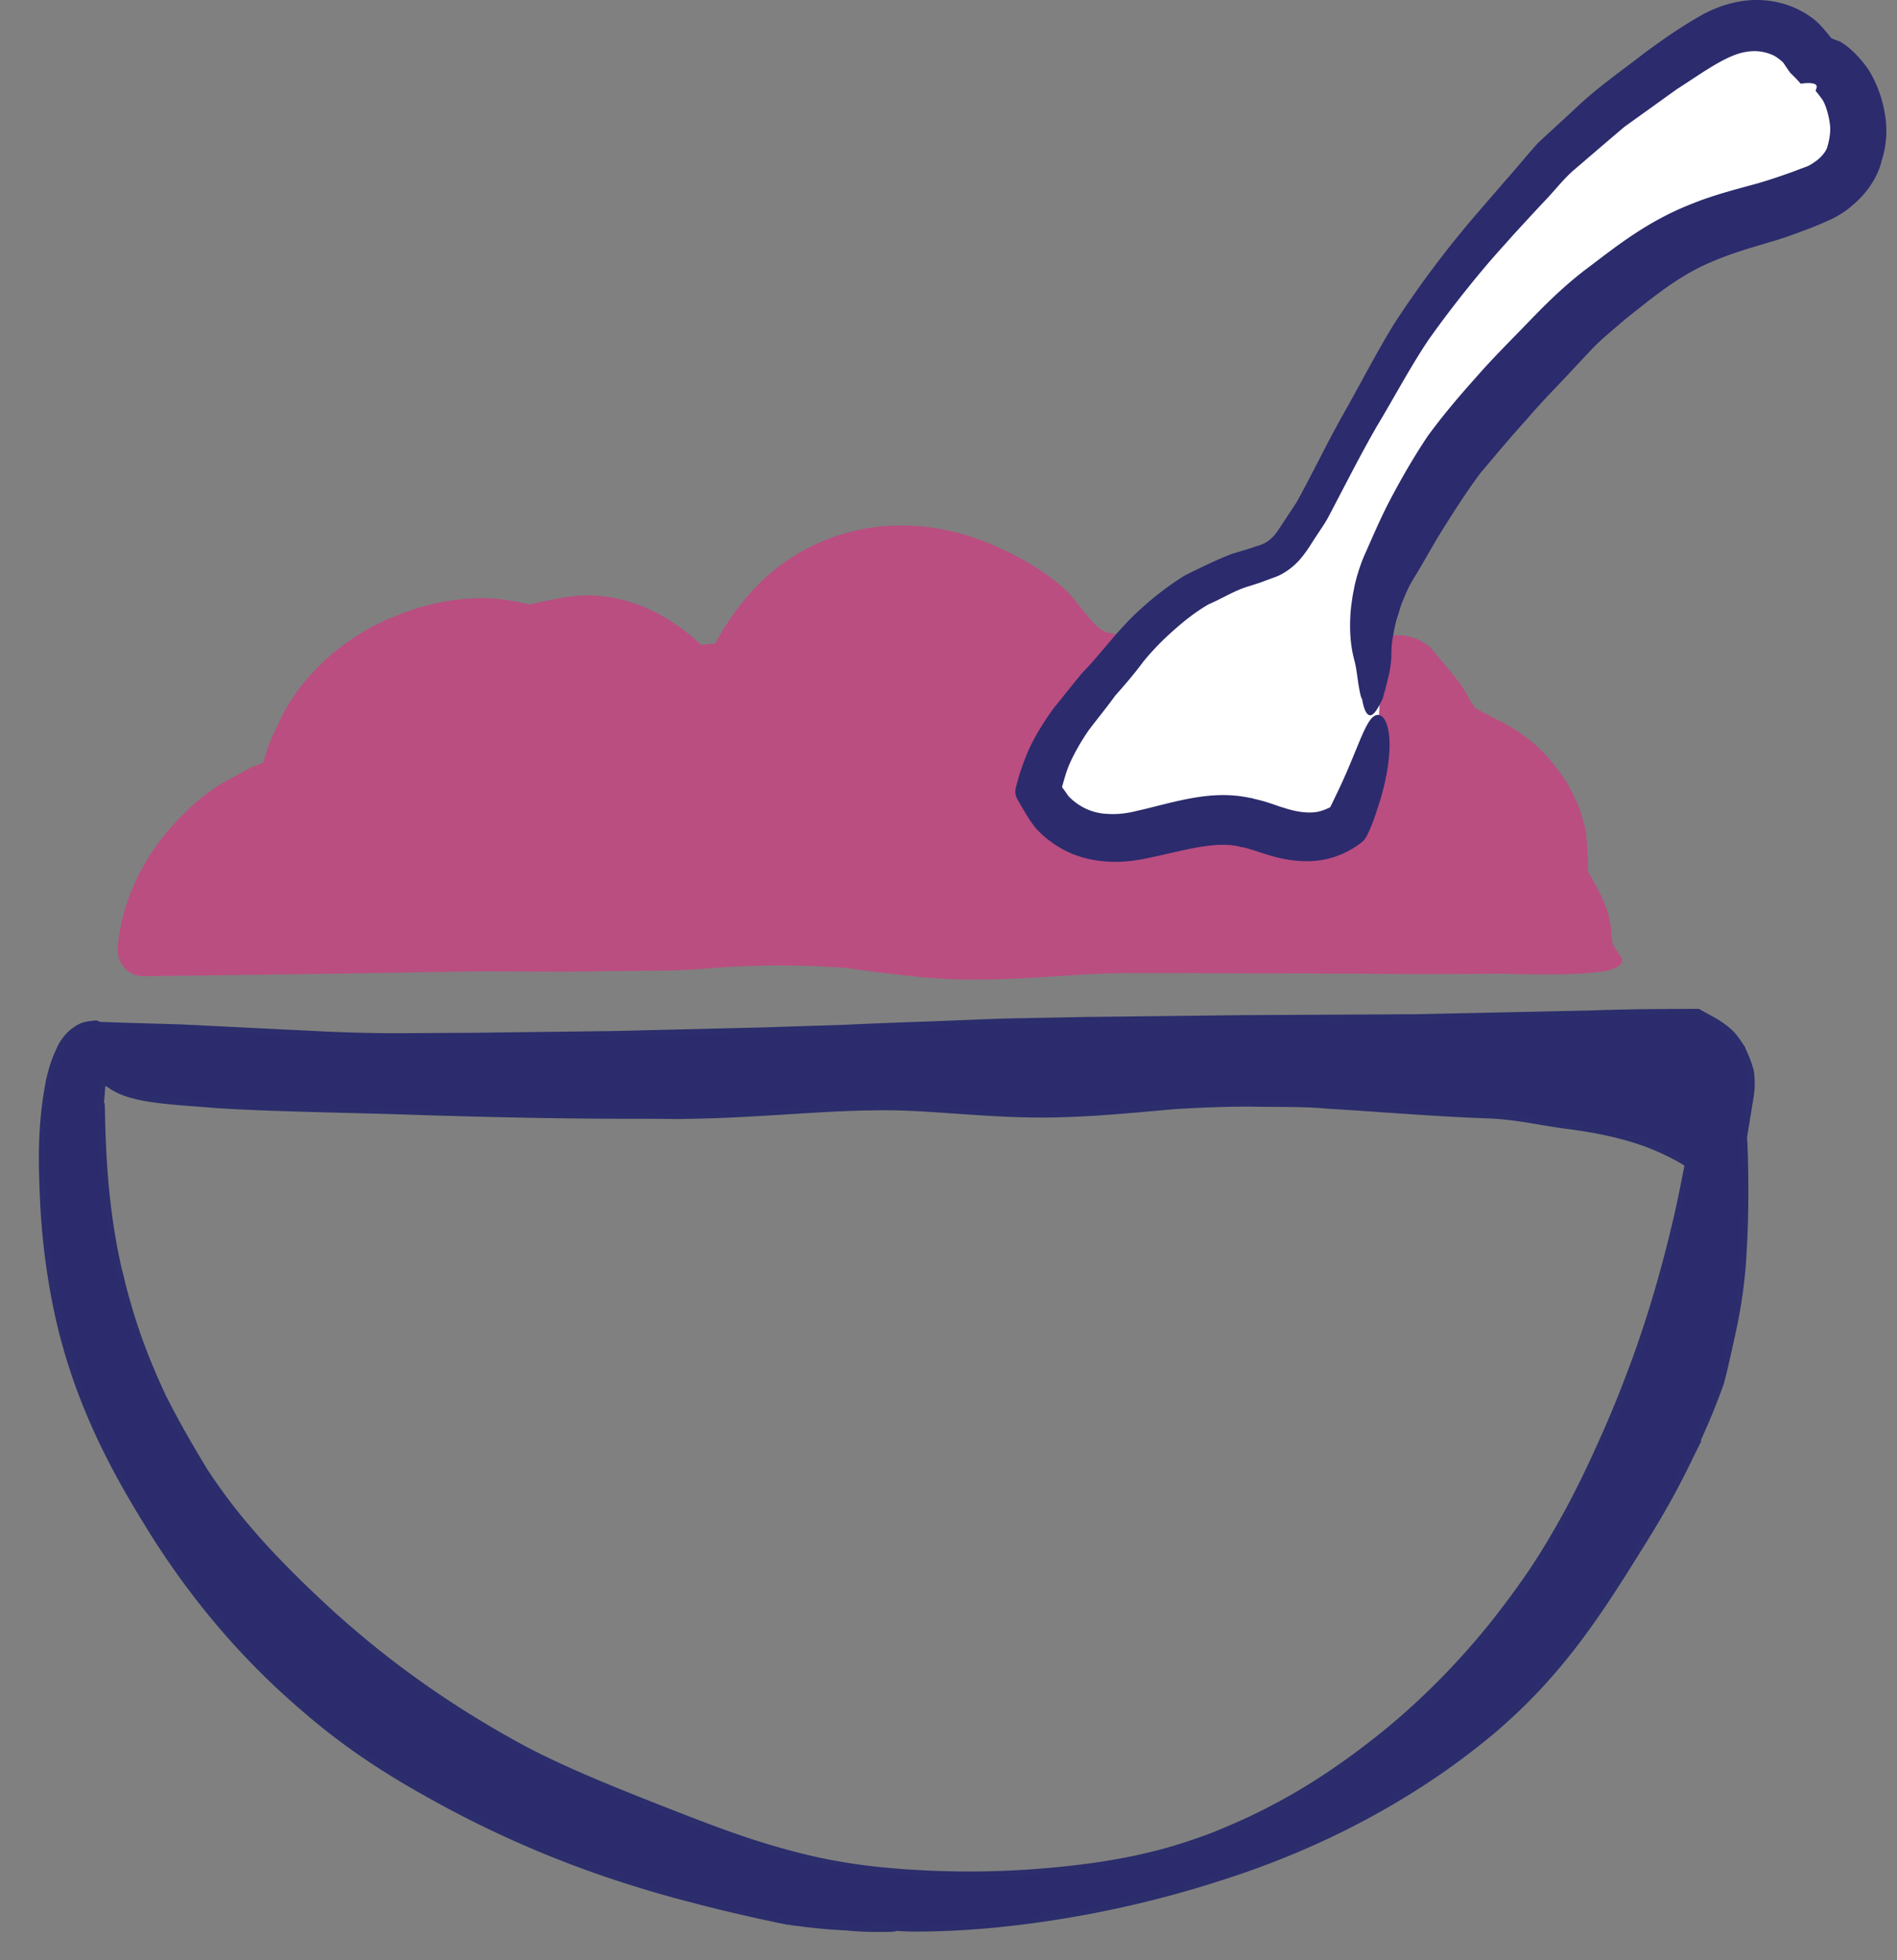
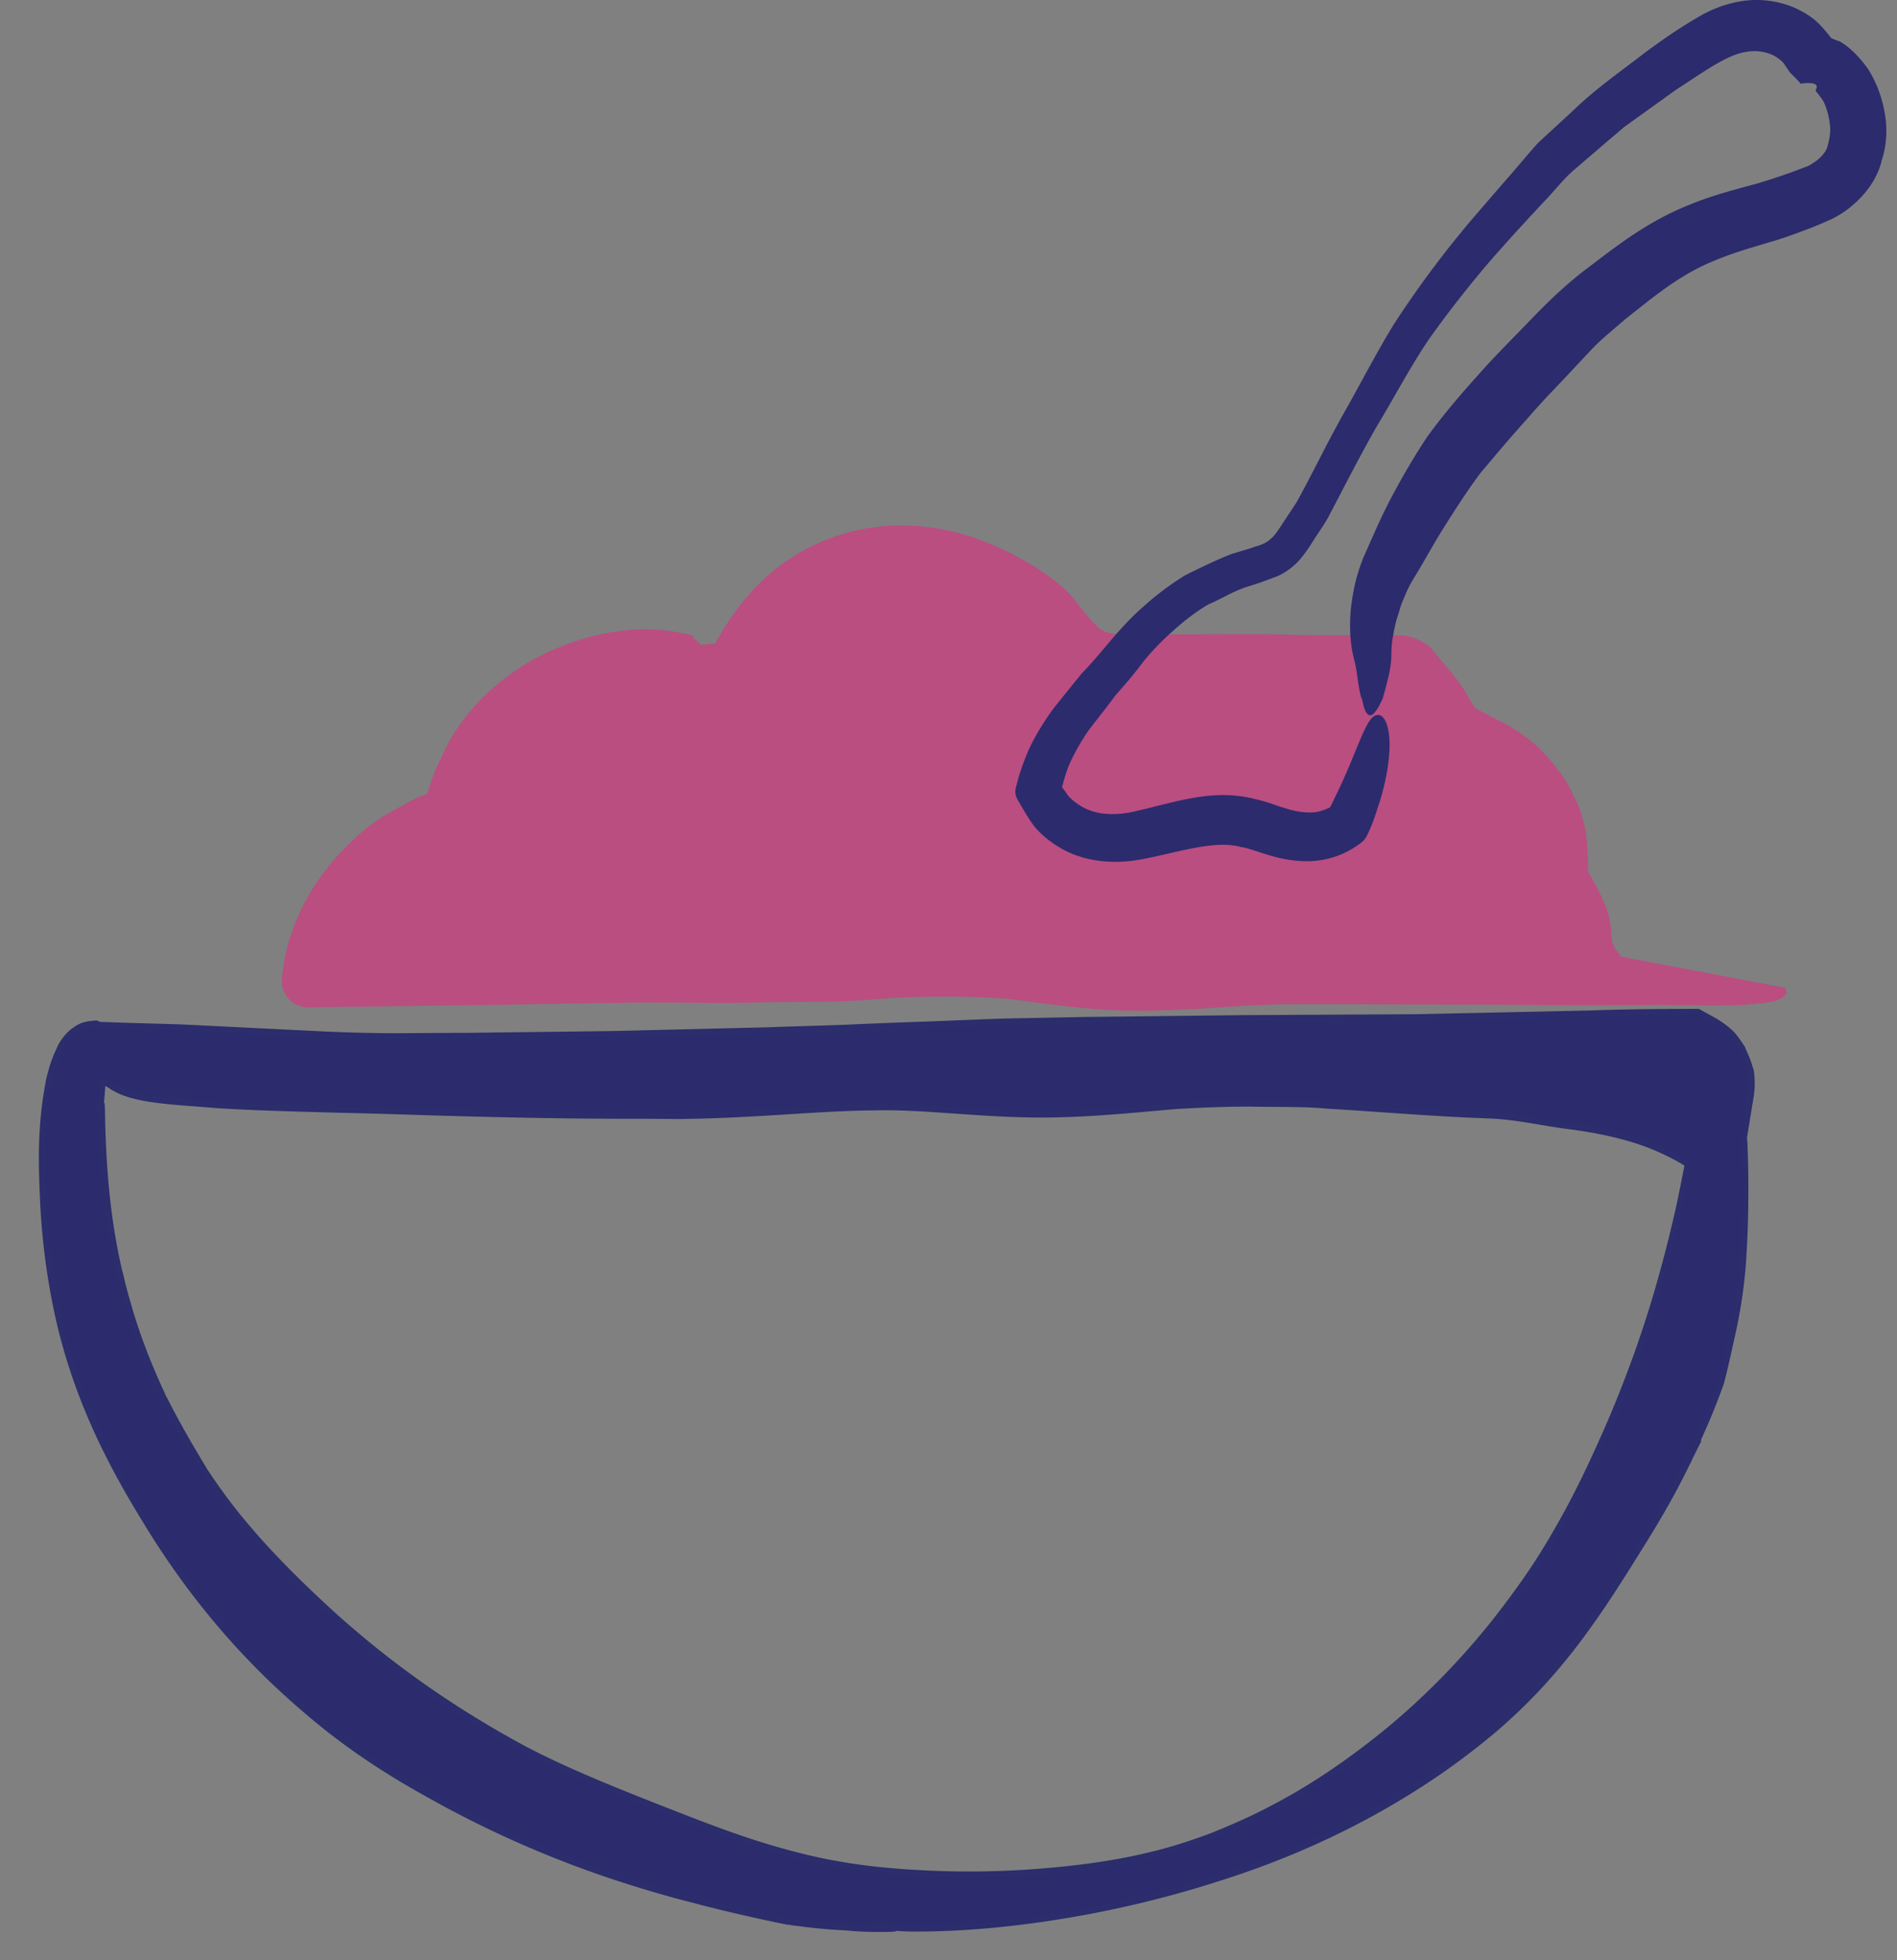
<svg xmlns="http://www.w3.org/2000/svg" width="61" height="63" viewBox="0 0 61 63">
  <rect x="0" y="0" width="61" height="63" fill="#808080" stroke="none" />
  <g>
    <g>
      <g>
-         <path fill="#ba4e80" d="M52.12 30.749c-.07-.13-.22-.27-.26-.43-.05-.16-.04-.33-.06-.5-.07-.7-.46-1.31-.8-1.92l-.02-.03c.01.01.04.06.05.07.02.04.03.04.03.03.01-.02.01-.09.01-.15-.01-.3-.03-.64-.07-1.01-.01-.21-.1-.43-.16-.67-.06-.23-.18-.43-.28-.65-.2-.42-.49-.81-.82-1.18-.32-.37-.8-.74-1.26-1-.21-.11-.43-.22-.65-.34-.22-.11-.38-.2-.42-.24-.02-.01-.02-.07-.07-.11 0 0-.03-.04-.06-.1l-.09-.16-.19-.32c-.28-.37-.59-.73-.9-1.1l-.13-.16-.09-.05c-.25-.19-.56-.3-.88-.31h-.34c-1.1 0-2.16.01-3.23-.02-1.08-.03-2.15-.01-3.23-.01-.55 0-1.09 0-1.64-.02-.43-.01-.91.1-1.25-.21-.44-.4-.73-.94-1.18-1.32-.68-.57-1.46-1.01-2.27-1.35-.92-.39-2.02-.65-3.22-.59a6.46 6.46 0 0 0-3.5 1.24c-.93.67-1.62 1.6-2.14 2.54-.14.02-.29.03-.45.05l-.25-.22v-.05-.03c0 .02-.01.05-.01.07-.39-.33-.87-.67-1.41-.91-.68-.32-1.5-.5-2.31-.44-.66.06-1.68.32-1.55.28a7.94 7.94 0 0 0-1.04-.18c-.37-.03-.74-.03-1.11.01-.73.07-1.43.25-2.1.52-1.32.51-2.57 1.45-3.39 2.7-.21.3-.36.64-.52.98-.18.34-.29.69-.39 1.03l-.01.03-.37.14-.81.44c-.65.36-1.18.84-1.66 1.36-.5.54-.92 1.15-1.23 1.81a6.36 6.36 0 0 0-.61 2.23v.03c0 .31.18.62.46.76.12.08.36.1.41.09h.12l.49-.01.97-.01 4.41-.06c1.46-.02 2.91-.05 4.34-.07 1.43-.02 2.86.03 4.26-.01.7-.01 1.4-.01 2.1-.02.72-.01 1.42-.07 2.1-.12 1.35-.07 2.61-.06 3.79.04 1.2.16 2.55.35 3.85.37 1.34.01 2.53-.09 3.68-.16.57-.03 1.11-.05 1.64-.05h1.62c2.13.01 4.08.01 5.81.02 1.72.02 3.23.01 4.42 0 1.22.03 2.22.04 2.9-.03.27-.03.6-.04.84-.18.2-.1.2-.22.13-.34z" />
+         <path fill="#ba4e80" d="M52.12 30.749c-.07-.13-.22-.27-.26-.43-.05-.16-.04-.33-.06-.5-.07-.7-.46-1.31-.8-1.92l-.02-.03c.01.01.04.06.05.07.02.04.03.04.03.03.01-.02.01-.09.01-.15-.01-.3-.03-.64-.07-1.01-.01-.21-.1-.43-.16-.67-.06-.23-.18-.43-.28-.65-.2-.42-.49-.81-.82-1.18-.32-.37-.8-.74-1.26-1-.21-.11-.43-.22-.65-.34-.22-.11-.38-.2-.42-.24-.02-.01-.02-.07-.07-.11 0 0-.03-.04-.06-.1l-.09-.16-.19-.32c-.28-.37-.59-.73-.9-1.1l-.13-.16-.09-.05c-.25-.19-.56-.3-.88-.31h-.34c-1.1 0-2.16.01-3.23-.02-1.08-.03-2.15-.01-3.23-.01-.55 0-1.09 0-1.64-.02-.43-.01-.91.1-1.25-.21-.44-.4-.73-.94-1.18-1.32-.68-.57-1.46-1.01-2.27-1.35-.92-.39-2.02-.65-3.22-.59a6.46 6.46 0 0 0-3.5 1.24c-.93.67-1.62 1.6-2.14 2.54-.14.02-.29.03-.45.05l-.25-.22v-.05-.03a7.94 7.94 0 0 0-1.04-.18c-.37-.03-.74-.03-1.11.01-.73.07-1.43.25-2.1.52-1.32.51-2.57 1.45-3.39 2.7-.21.3-.36.64-.52.98-.18.34-.29.69-.39 1.03l-.01.03-.37.14-.81.44c-.65.36-1.18.84-1.66 1.36-.5.54-.92 1.15-1.23 1.81a6.36 6.36 0 0 0-.61 2.23v.03c0 .31.18.62.46.76.12.08.36.1.41.09h.12l.49-.01.97-.01 4.41-.06c1.46-.02 2.91-.05 4.34-.07 1.43-.02 2.86.03 4.26-.01.7-.01 1.4-.01 2.1-.02.72-.01 1.42-.07 2.1-.12 1.35-.07 2.61-.06 3.79.04 1.2.16 2.55.35 3.85.37 1.34.01 2.53-.09 3.68-.16.57-.03 1.11-.05 1.64-.05h1.62c2.13.01 4.08.01 5.81.02 1.72.02 3.23.01 4.42 0 1.22.03 2.22.04 2.9-.03.27-.03.6-.04.84-.18.2-.1.2-.22.13-.34z" />
      </g>
      <g>
        <path fill="#2c2b6d" d="M3.226 35.47c.02.01.04-.25.07-.73.08.04.16.09.25.14.67.49 1.9.51 3.44.64 1.6.1 3.43.13 5.57.19 2.13.07 4.55.14 7.18.15.67 0 1.34 0 2.04.01.72-.01 1.44-.03 2.15-.07 1.42-.07 2.87-.2 4.24-.21 1.38-.03 2.91.17 4.6.22 1.74.06 3.4-.12 5.03-.26.81-.05 1.61-.08 2.41-.08.84.02 1.69-.01 2.53.07 1.69.1 3.4.25 5.13.31.87.03 1.7.23 2.55.34.86.11 1.71.28 2.49.56.38.14.75.31 1.09.5l.07.04.04.02.14.09.03.02-.01.05c-.13.67-.26 1.33-.42 1.98-.37 1.55-.82 3.08-1.38 4.57-.28.75-.58 1.49-.91 2.22-.33.75-.68 1.48-1.05 2.18-.37.69-.76 1.36-1.19 2.01-.43.64-.89 1.26-1.37 1.86-.98 1.21-2.07 2.32-3.25 3.3-1.18.97-2.43 1.84-3.74 2.52-.65.35-1.32.64-1.99.91-.59.22-1.22.43-1.88.59-1.31.33-2.79.51-4.3.6a29.1 29.1 0 0 1-3.99-.05c-1.25-.1-2.35-.29-3.44-.59-1.1-.29-2.17-.68-3.23-1.09-2.16-.84-4.01-1.57-5.46-2.36-3-1.64-4.91-3.28-5.86-4.12-1.07-.97-2.03-1.92-2.83-2.86-.54-.63-.98-1.23-1.39-1.85-.43-.71-.87-1.46-1.27-2.25-.02-.05-.06-.1-.08-.15-.03-.07-.06-.14-.09-.2-.2-.44-.39-.88-.55-1.31-.18-.47-.33-.92-.46-1.37-.06-.21-.12-.41-.17-.61-.05-.19-.09-.38-.14-.56-.35-1.5-.46-2.91-.51-3.87-.05-.97-.03-1.49-.06-1.49-.01 0-.02.12-.03.35v-.36zm53.07-.26c.03-.21.04-.44.01-.7l-.01-.08-.03-.1-.05-.16c-.04-.11-.09-.23-.14-.34-.05-.12-.11-.22-.14-.26a3.89 3.89 0 0 0-.23-.31c-.34-.34-.67-.49-.92-.63l-.18-.1h-.22c-1.07 0-2.16.01-3.25.05l-5.57.12-5.64.03-5.11.06-2.56.05c-.88.03-1.74.07-2.59.1-.84.03-1.67.06-2.5.1-.82.03-1.65.05-2.46.08l-4.93.12-4.81.06c-.78 0-1.56.01-2.33.01-.67 0-1.38-.02-2.1-.05-1.45-.07-3.04-.15-4.66-.23-.92-.03-1.79-.05-2.58-.08h-.09c-.01 0-.02 0-.02-.01l-.1-.04-.08.01c-.42.03-.53.17-.66.25-.12.1-.19.18-.26.28-.07.09-.13.19-.16.27l-.09.2c-.12.28-.19.54-.25.79-.3 1.51-.25 2.76-.19 4.05.07 1.29.25 2.6.55 3.86.63 2.61 1.75 4.66 2.74 6.27 2.04 3.37 4.23 5.31 5.32 6.23 1.25 1.06 2.54 1.88 3.73 2.54a33.942 33.942 0 0 0 6.68 2.88c.51.16 1 .3 1.48.43.22.06.44.11.65.17l.6.15c.79.19 1.54.36 2.2.49h.12l.02.02h.03c.65.09 1.22.14 1.69.16.5.05.9.05 1.17.05.27 0 .4-.01.4-.02s-.13-.02-.37-.03c-.14-.01-.3-.02-.48-.03.28.01.56.03.85.03 0 .01.1.02.31.03.21.01.53.01.94 0 .83-.02 2.04-.09 3.66-.33 1.66-.25 3.57-.65 5.73-1.36 2.16-.7 4.54-1.75 6.89-3.37.59-.41 1.18-.86 1.76-1.35.59-.51 1.16-1.06 1.68-1.65 1.04-1.16 1.92-2.49 2.71-3.76.56-.89 1.16-1.85 1.72-2.99l.13-.26.01-.03.26-.52-.02-.01c.09-.19.17-.38.26-.58.19-.44.36-.88.52-1.32.12-.46.22-.91.32-1.37.21-.9.35-1.81.4-2.71.06-.9.07-1.79.06-2.66l-.01-.52c-.01-.19-.01-.38-.02-.5l-.01-.11.01-.08z" />
        <path fill="none" stroke="#2b2d6c" stroke-miterlimit="20" stroke-width=".2" d="M3.226 35.47c.02.01.04-.25.07-.73.08.04.16.09.25.14.67.49 1.9.51 3.44.64 1.6.1 3.43.13 5.57.19 2.13.07 4.55.14 7.18.15.67 0 1.34 0 2.04.01.72-.01 1.44-.03 2.15-.07 1.42-.07 2.87-.2 4.24-.21 1.38-.03 2.91.17 4.6.22 1.74.06 3.4-.12 5.03-.26.81-.05 1.61-.08 2.41-.08.84.02 1.69-.01 2.53.07 1.69.1 3.4.25 5.13.31.87.03 1.7.23 2.55.34.86.11 1.71.28 2.49.56.38.14.75.31 1.09.5l.07.04.04.02.14.09.03.02-.01.05c-.13.67-.26 1.33-.42 1.98-.37 1.55-.82 3.08-1.38 4.57-.28.75-.58 1.49-.91 2.22-.33.75-.68 1.48-1.05 2.18-.37.69-.76 1.36-1.19 2.01-.43.64-.89 1.26-1.37 1.86-.98 1.21-2.07 2.32-3.25 3.3-1.18.97-2.43 1.84-3.74 2.52-.65.35-1.32.64-1.99.91-.59.22-1.22.43-1.88.59-1.31.33-2.79.51-4.3.6a29.1 29.1 0 0 1-3.99-.05c-1.25-.1-2.35-.29-3.44-.59-1.1-.29-2.17-.68-3.23-1.09-2.16-.84-4.01-1.57-5.46-2.36-3-1.64-4.91-3.28-5.86-4.12-1.07-.97-2.03-1.92-2.83-2.86-.54-.63-.98-1.23-1.39-1.85-.43-.71-.87-1.46-1.27-2.25-.02-.05-.06-.1-.08-.15-.03-.07-.06-.14-.09-.2-.2-.44-.39-.88-.55-1.31-.18-.47-.33-.92-.46-1.37-.06-.21-.12-.41-.17-.61-.05-.19-.09-.38-.14-.56-.35-1.5-.46-2.91-.51-3.87-.05-.97-.03-1.49-.06-1.49-.01 0-.02.12-.03.35v-.36zm53.07-.26c.03-.21.04-.44.01-.7l-.01-.08-.03-.1-.05-.16c-.04-.11-.09-.23-.14-.34-.05-.12-.11-.22-.14-.26a3.89 3.89 0 0 0-.23-.31c-.34-.34-.67-.49-.92-.63l-.18-.1h-.22c-1.07 0-2.16.01-3.25.05l-5.57.12-5.64.03-5.11.06-2.56.05c-.88.03-1.74.07-2.59.1-.84.03-1.67.06-2.5.1-.82.03-1.65.05-2.46.08l-4.93.12-4.81.06c-.78 0-1.56.01-2.33.01-.67 0-1.38-.02-2.1-.05-1.45-.07-3.04-.15-4.66-.23-.92-.03-1.79-.05-2.58-.08h-.09c-.01 0-.02 0-.02-.01l-.1-.04-.08.01c-.42.03-.53.17-.66.25-.12.1-.19.18-.26.28-.07.09-.13.19-.16.27l-.09.2c-.12.28-.19.54-.25.79-.3 1.51-.25 2.76-.19 4.05.07 1.29.25 2.6.55 3.86.63 2.61 1.75 4.66 2.74 6.27 2.04 3.37 4.23 5.31 5.32 6.23 1.25 1.06 2.54 1.88 3.73 2.54a33.942 33.942 0 0 0 6.68 2.88c.51.16 1 .3 1.48.43.22.06.44.11.65.17l.6.15c.79.19 1.54.36 2.2.49h.12l.02.02h.03c.65.09 1.22.14 1.69.16.5.05.9.05 1.17.05.27 0 .4-.01.4-.02s-.13-.02-.37-.03c-.14-.01-.3-.02-.48-.03.28.01.56.03.85.03 0 .01.1.02.31.03.21.01.53.01.94 0 .83-.02 2.04-.09 3.66-.33 1.66-.25 3.57-.65 5.73-1.36 2.16-.7 4.54-1.75 6.89-3.37.59-.41 1.18-.86 1.76-1.35.59-.51 1.16-1.06 1.68-1.65 1.04-1.16 1.92-2.49 2.71-3.76.56-.89 1.16-1.85 1.72-2.99l.13-.26.01-.03.26-.52-.02-.01c.09-.19.17-.38.26-.58.19-.44.36-.88.52-1.32.12-.46.22-.91.32-1.37.21-.9.35-1.81.4-2.71.06-.9.07-1.79.06-2.66l-.01-.52c-.01-.19-.01-.38-.02-.5l-.01-.11.01-.08z" />
      </g>
      <g>
-         <path fill="#fff" d="M44.34 23.021c.01-.19.02-.38.04-.56v-.05c-.04-.41-.04-.96-.18-1.42-.1-.41-.12-.82-.09-1.23.05-.49.19-.98.39-1.43.2-.47.47-.94.71-1.41.5-.92 1-1.77 1.58-2.48.6-.73 1.28-1.42 1.97-2.15s1.31-1.38 1.95-1.97c.33-.28.64-.56.96-.8.33-.26.67-.48 1-.71 1.34-.9 2.71-1.48 3.97-1.89.63-.23 1.22-.45 1.76-.65.59-.21 1.17-.72 1.34-1.29.38-1.1-.09-2.06-.49-2.45-.4-.41-.7-.49-.79-.41-.08-.08-.17-.14-.26-.21-.08-.12-.2-.25-.38-.41a2.2 2.2 0 0 0-1.03-.49c-.47-.09-1.11.01-1.68.34l-.4.23c-.13.08-.26.16-.4.25-.25.17-.51.34-.79.52-.54.36-1.11.78-1.7 1.25-.57.45-1.26 1.01-1.86 1.62-.61.6-1.19 1.22-1.76 1.85-.58.65-1.73 1.97-3.05 3.97-.66 1.04-1.27 2.19-1.91 3.39-.33.59-.69 1.35-1.05 1.95-.2.32-.43.66-.66 1-.2.3-.4.48-.69.63-.14.07-.3.13-.48.18-.22.06-.45.12-.67.21-.43.16-.85.36-1.24.59-.72.43-1.48.96-2.2 1.68-.36.35-.72.77-1.03 1.2-.28.39-.57.82-.82 1.26-.41.72-.75 1.5-1 2.32a2.616 2.616 0 0 0 1.61 1.5c.52.15 1.06.14 1.57.04.88-.18 1.9-.48 2.77-.48.22 0 .43.03.62.08l.03.01.02.01c.57.09 1.43.59 2.44.42.29-.05.6-.18.91-.39.03-.07.08-.15.11-.22.49-1.1.78-2.25.86-3.4z" />
-       </g>
+         </g>
      <g>
        <path fill="#2c2b6d" d="M60.6 3.601c-.08-.44-.23-.89-.51-1.35-.07-.11-.17-.23-.26-.34-.07-.08-.17-.19-.27-.28-.11-.1-.23-.2-.4-.3-.08-.02-.16-.06-.27-.1-.15-.19-.31-.39-.51-.57-.23-.19-.52-.36-.82-.47a3.11 3.11 0 0 0-.99-.19c-.34-.01-.66.04-.96.12-.3.08-.58.2-.85.34-.26.15-.43.25-.65.39-.43.27-.8.54-1.2.83-.77.6-1.59 1.16-2.31 1.86l-1.13 1.04c-.34.37-.65.76-.98 1.13-.33.38-.65.75-.96 1.11-.33.38-.65.77-.96 1.16-.62.79-1.21 1.61-1.76 2.46-.58.95-1.08 1.93-1.62 2.88-.54.96-.99 1.91-1.5 2.83l-.43.65c-.15.23-.27.42-.4.52-.12.12-.31.2-.5.25-.08.03-.2.07-.34.11l-.4.12c-.52.2-1.02.45-1.51.69-.47.29-.91.62-1.3.97-.81.69-1.37 1.52-2.03 2.19-.29.36-.6.74-.91 1.13-.29.4-.57.84-.79 1.32-.16.37-.29.73-.38 1.09l-.03.11c-.04.13-.02.28.05.4.19.32.36.64.58.91.23.26.5.47.79.64.47.28 1.01.41 1.48.44.49.04.99-.03 1.39-.12 1.07-.22 2.12-.56 2.93-.35l-.03-.01c.03.01.05.02.08.02.2.03.56.17.91.27.5.15 1.08.23 1.6.15.55-.08.98-.31 1.29-.54l.01-.01c.09-.06.16-.15.21-.25.17-.35.25-.6.32-.82.31-.9.42-1.68.4-2.21-.02-.53-.17-.82-.35-.84-.19-.02-.34.22-.53.65-.19.43-.42 1.06-.8 1.85-.07.14-.14.3-.23.47-.17.08-.35.15-.53.16-.27.02-.58-.02-.97-.15-.25-.07-.47-.18-.97-.29a.145.145 0 0 0-.07-.02h-.02c-1.29-.29-2.51.16-3.64.41-.35.09-.65.12-.96.1a1.79 1.79 0 0 1-.85-.25c-.15-.09-.29-.2-.41-.33a4.85 4.85 0 0 0-.2-.28c.07-.25.14-.51.24-.74.16-.36.37-.73.62-1.09.27-.36.57-.72.85-1.11.33-.37.63-.72.91-1.1.3-.37.63-.7.98-1.01.35-.31.72-.6 1.12-.83.43-.18.84-.45 1.3-.58l.34-.11.46-.17c.3-.1.62-.33.85-.6.24-.29.34-.48.5-.72.15-.23.31-.45.43-.69.5-.95 1-1.94 1.53-2.86.55-.91 1.06-1.88 1.65-2.76.56-.79 1.16-1.56 1.78-2.3.31-.37.64-.73.96-1.09.34-.37.67-.73 1-1.08.33-.34.62-.73.98-1.03l1.05-.9.53-.45.57-.41c.38-.27.75-.54 1.13-.81.77-.49 1.57-1.09 2.2-1.19.33-.06.61-.02.9.11.11.06.22.14.31.23.07.1.14.21.22.32l.17.17.04.04c.04.05.09.09.13.15 0 0 .64-.11.5.17-.03.1.02.09.05.14.06.08.18.23.2.29.09.19.16.45.19.69.04.24-.02.54-.08.74-.03.13-.2.35-.4.48-.1.07-.19.13-.31.17-.17.06-.34.13-.51.19-.34.12-.67.23-1.01.33-.65.18-1.45.38-2.15.67-1.49.58-2.57 1.49-3.43 2.13-.94.73-1.58 1.44-2.14 2.01-.56.57-.98 1.01-1.25 1.32-.63.7-1.18 1.35-1.66 2.01-.47.71-.82 1.32-1.17 1.98-.34.64-.61 1.29-.87 1.87-.12.28-.23.63-.3.94-.03.15-.06.29-.08.44-.02.14-.04.27-.05.41-.04.55-.01 1.07.12 1.55.08.29.1.63.16.93.02.12.05.24.08.34v-.1c.05.39.15.59.26.6.12.01.25-.19.42-.55v-.02c.02-.07.04-.15.07-.24.06-.27.17-.58.2-1.04 0-.28.01-.41.04-.61.03-.19.07-.4.13-.62.03-.1.07-.21.1-.32.03-.11.07-.22.12-.33.09-.22.17-.41.33-.67.31-.5.6-1.05.96-1.62.35-.56.77-1.21 1.18-1.76.49-.58.99-1.18 1.51-1.75.26-.31.66-.74 1.19-1.29.26-.28.55-.59.87-.93.32-.34.69-.63 1.09-.98.88-.69 1.75-1.44 2.89-1.89.59-.25 1.2-.42 1.97-.65.38-.12.76-.26 1.15-.41l.29-.12.34-.15c.26-.13.49-.28.69-.46.4-.34.79-.85.92-1.43.16-.48.19-1.04.09-1.55z" />
      </g>
    </g>
  </g>
</svg>